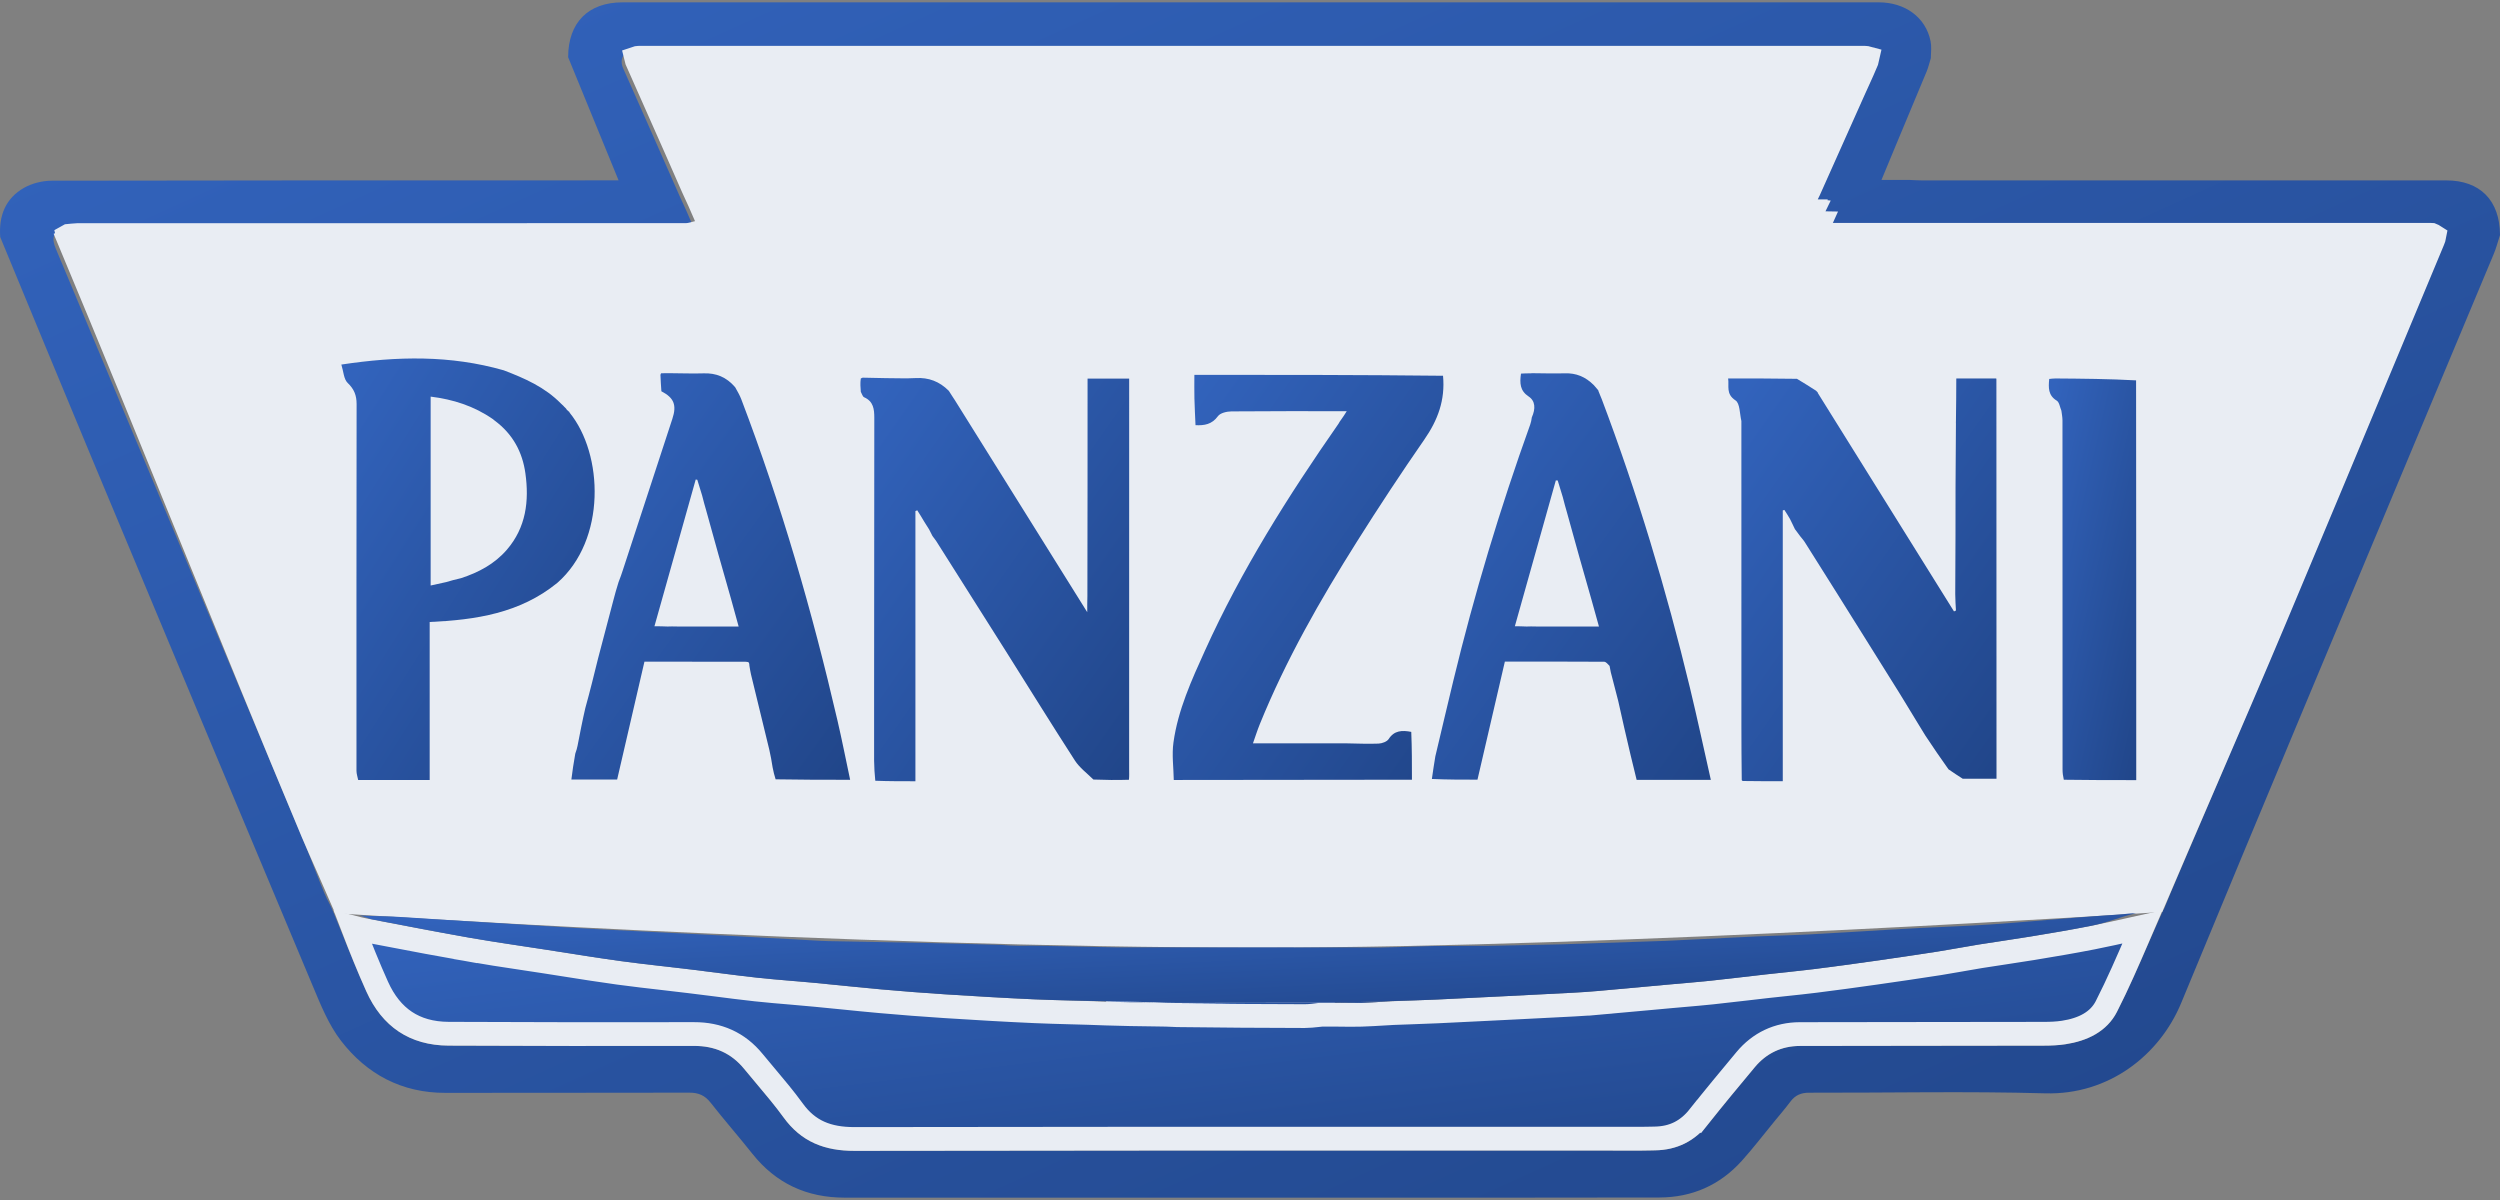
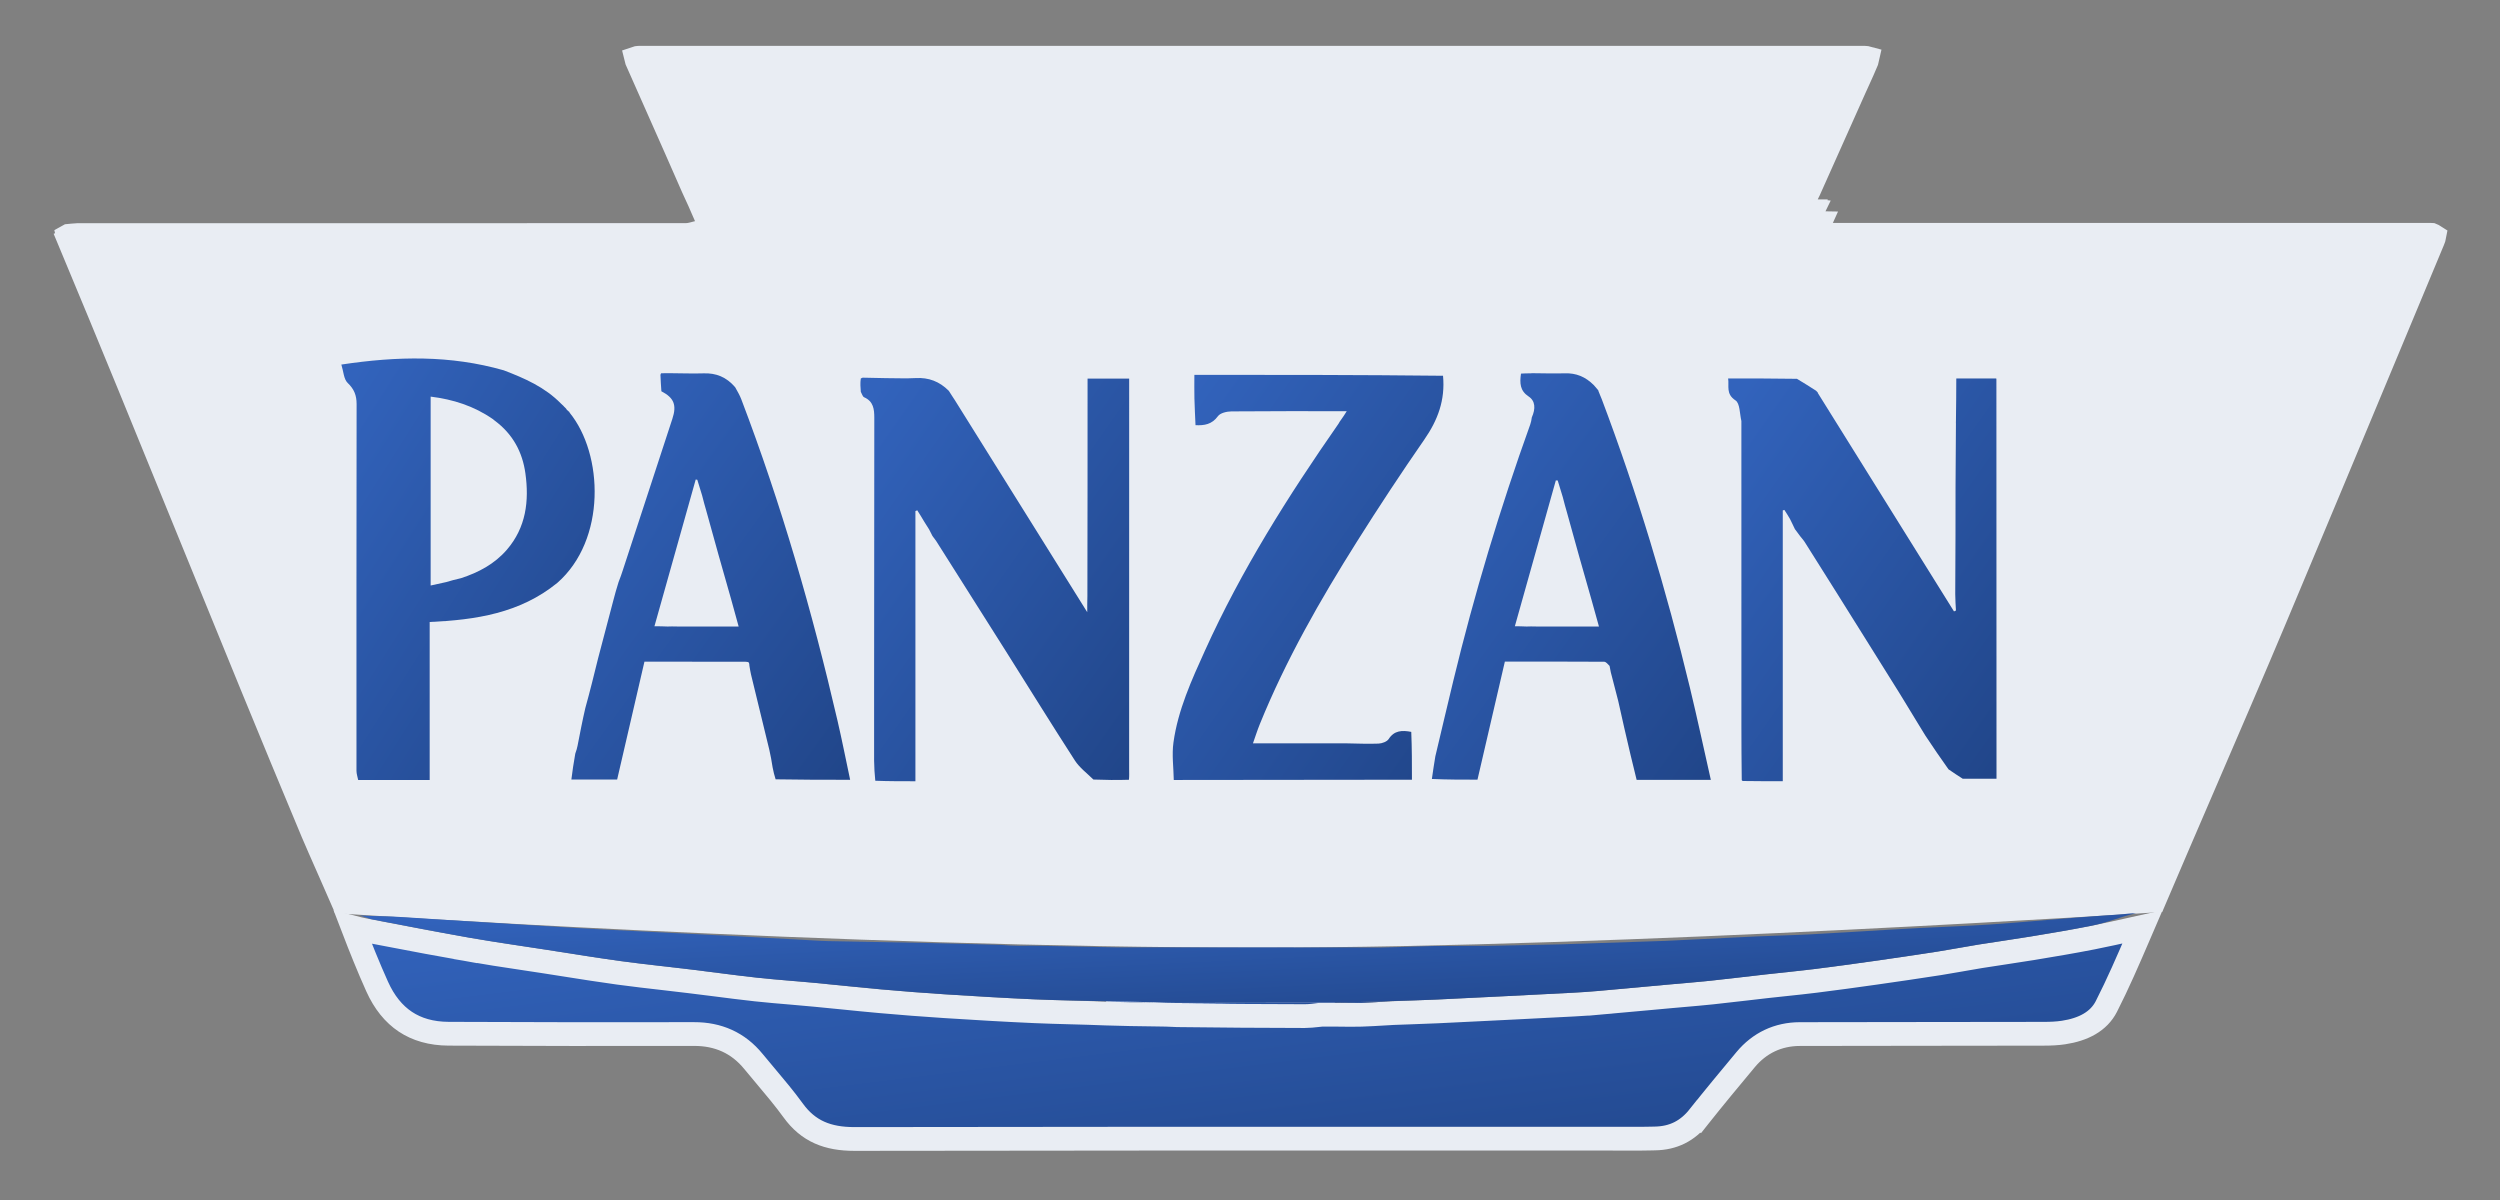
<svg xmlns="http://www.w3.org/2000/svg" width="200" height="96" viewBox="0 0 200 96" fill="none">
  <rect x="0" y="0" width="200" height="96" fill="#808080" stroke="none" />
-   <path d="M152.732 14.393C153.064 14.406 153.396 14.431 153.728 14.431C167.721 14.432 181.714 14.432 195.706 14.432C198.392 14.432 199.994 16.019 200 18.808C199.818 19.36 199.702 19.835 199.515 20.282C197.761 24.492 195.99 28.695 194.233 32.904C187.645 48.676 181.026 64.435 174.498 80.232C172.758 84.44 168.675 87.609 163.625 87.467C157.327 87.29 151.02 87.432 144.717 87.417C144.081 87.416 143.614 87.619 143.236 88.125C142.825 88.675 142.374 89.196 141.938 89.728C141.079 90.773 140.256 91.851 139.353 92.856C137.6 94.809 135.369 95.793 132.757 95.8C124.19 95.823 115.624 95.811 107.057 95.811C93.896 95.811 80.736 95.81 67.575 95.812C64.546 95.812 62.073 94.678 60.178 92.287C59.09 90.914 57.931 89.596 56.851 88.216C56.395 87.633 55.884 87.411 55.148 87.413C48.645 87.435 42.142 87.412 35.64 87.429C32.14 87.438 29.346 85.941 27.274 83.253C26.282 81.966 25.648 80.37 25.008 78.847C19.088 64.763 13.196 50.668 7.31 36.57C4.863 30.709 2.448 24.835 0.018 18.966C-0.109 17.279 0.432 15.865 1.932 15.021C2.573 14.66 3.395 14.458 4.135 14.456C18.197 14.424 32.259 14.432 46.321 14.432C46.609 14.432 46.897 14.428 47.31 14.427C48.088 14.428 48.742 14.428 49.486 14.428C48.114 11.079 46.782 7.827 45.45 4.574C45.46 1.792 47.058 0.186 49.82 0.186C83.308 0.186 116.797 0.186 150.286 0.186C152.425 0.187 154.06 1.395 154.446 3.294C154.528 3.7 154.484 4.132 154.467 4.652C154.339 5.069 154.266 5.395 154.14 5.699C153.337 7.642 152.521 9.58 151.711 11.52C151.315 12.467 150.924 13.416 150.519 14.393C151.318 14.393 152.025 14.393 152.732 14.393ZM144.481 18.142C144.459 18.135 144.436 18.128 144.422 18.028C144.719 17.362 145.017 16.696 145.386 15.97C145.628 15.43 145.869 14.889 146.111 14.349C146.223 14.098 146.335 13.846 146.448 13.595C147.291 11.709 148.134 9.822 148.977 7.936C149.337 7.13 149.718 6.334 150.052 5.517C150.417 4.625 150.015 4.04 149.049 4.001C148.872 3.994 148.694 4 148.516 4C116.139 4 83.761 4 51.384 4C51.206 4 51.029 3.993 50.852 4.002C49.939 4.044 49.496 4.659 49.858 5.479C51.352 8.869 52.872 12.247 54.388 15.725C54.724 16.452 55.06 17.178 55.414 18.022C55.16 18.077 54.907 18.181 54.653 18.181C38.426 18.188 22.198 18.185 5.971 18.188C5.69 18.188 5.41 18.243 5.037 18.266C4.248 18.604 4.101 19.026 4.471 19.911C11.089 35.734 17.707 51.557 24.33 67.379C24.814 68.537 25.453 70.261 25.947 71.438C26.241 72.138 26.391 72.276 26.681 72.999C27.551 75.105 28.369 77.234 29.304 79.311C30.569 82.122 32.77 83.635 35.886 83.649C42.433 83.679 48.98 83.687 55.528 83.673C57.176 83.67 58.502 84.248 59.539 85.519C60.591 86.808 61.71 88.049 62.685 89.394C64.106 91.357 65.98 92.072 68.365 92.068C89.361 92.03 110.358 92.046 131.354 92.045C131.709 92.045 132.064 92.034 132.419 92.027C134.172 91.996 135.574 91.289 136.669 89.91C137.882 88.38 139.13 86.878 140.381 85.378C141.315 84.257 142.533 83.68 143.99 83.677C150.493 83.662 156.996 83.664 163.499 83.651C164.075 83.65 164.656 83.628 165.224 83.542C166.971 83.277 168.55 82.529 169.354 80.952C170.69 78.334 171.786 75.593 173.048 72.831C173.081 72.774 173.122 72.721 173.147 72.66C173.401 72.063 173.393 72.035 173.647 71.438C176.578 64.549 179.786 57.097 182.686 50.196C186.922 40.115 191.118 30.017 195.33 19.927C195.72 18.992 195.536 18.533 194.549 18.175C194.438 18.171 194.327 18.162 194.217 18.162C178.312 18.162 162.408 18.163 146.504 18.165C146.328 18.165 146.152 18.189 145.855 18.191C145.412 18.193 144.969 18.195 144.481 18.142Z" fill="url(#paint0_linear_123_78936)" />
  <path d="M144.393 18.722L144.477 18.748L146.045 18.811L146.042 17.861L146.046 18.811L146.046 18.811C146.221 18.811 146.359 18.803 146.469 18.797L146.501 18.795C146.596 18.789 146.643 18.786 146.69 18.786C162.594 18.784 178.499 18.783 194.403 18.783C194.451 18.783 194.488 18.785 194.536 18.788C194.639 18.83 194.707 18.866 194.75 18.894C194.738 18.961 194.707 19.068 194.639 19.231C193.4 22.199 192.163 25.168 190.926 28.136C187.956 35.26 184.986 42.383 181.996 49.498C180.306 53.52 178.225 58.347 176.201 63.042C174.841 66.198 173.506 69.294 172.333 72.045C172.013 72.066 171.566 72.094 171.001 72.13C169.761 72.208 167.958 72.319 165.703 72.453C161.193 72.72 154.878 73.077 147.66 73.433C133.221 74.146 115.182 74.859 100.748 74.859C84.137 74.86 65.668 74.171 51.346 73.482C44.186 73.138 38.066 72.794 33.735 72.535C31.57 72.406 29.852 72.299 28.676 72.223C28.159 72.19 27.747 72.163 27.447 72.144C27.165 71.493 26.759 70.575 26.357 69.663L26.338 69.621C25.793 68.386 25.256 67.171 25.018 66.603C21.709 58.698 18.494 50.81 15.278 42.918L15.212 42.755C12.018 34.918 8.823 27.076 5.534 19.215L4.657 19.581L5.534 19.215C5.472 19.066 5.441 18.963 5.426 18.895C5.438 18.888 5.452 18.88 5.469 18.871C5.581 18.861 5.684 18.85 5.771 18.84C5.791 18.838 5.81 18.836 5.828 18.834C5.98 18.817 6.074 18.809 6.157 18.809C12.235 18.808 18.313 18.808 24.392 18.807C34.541 18.807 44.691 18.806 54.84 18.802C55.089 18.802 55.309 18.752 55.458 18.713C55.548 18.69 55.604 18.674 55.649 18.661C55.704 18.645 55.742 18.634 55.803 18.621L56.919 18.378L56.477 17.325C56.117 16.467 55.775 15.729 55.441 15.006C54.519 12.889 53.592 10.805 52.673 8.735C52.083 7.407 51.495 6.086 50.914 4.766C50.893 4.719 50.882 4.683 50.876 4.656C50.916 4.642 50.983 4.626 51.082 4.622C51.178 4.617 51.259 4.618 51.364 4.619C51.423 4.62 51.489 4.621 51.57 4.621L148.703 4.621C148.781 4.621 148.847 4.62 148.906 4.62C149.013 4.618 149.099 4.618 149.197 4.622C149.298 4.626 149.368 4.638 149.414 4.651C149.406 4.692 149.39 4.75 149.359 4.828C149.135 5.374 148.895 5.901 148.646 6.447C148.531 6.698 148.414 6.954 148.296 7.218L145.766 12.878L145.429 13.632L144.715 15.23C144.339 15.97 144.036 16.648 143.744 17.303L143.74 17.311L143.628 17.562L143.667 17.834C143.679 17.913 143.711 18.122 143.849 18.325C144.049 18.619 144.33 18.703 144.39 18.721L144.393 18.722ZM144.963 16.909C144.967 16.901 144.97 16.894 144.974 16.886C144.907 16.881 144.839 16.875 144.771 16.867L144.703 17.485C144.766 17.345 144.83 17.203 144.894 17.061L144.942 16.902C144.941 16.902 144.94 16.902 144.94 16.902C144.94 16.901 144.948 16.904 144.963 16.909ZM144.914 17.835L145.476 18.086C145.51 18.011 145.543 17.936 145.577 17.861C145.361 17.859 145.142 17.852 144.914 17.835Z" fill="#E9EDF3" stroke="#E9EDF3" stroke-width="1.901" />
  <path d="M135.924 89.319L136.669 89.91L135.924 89.319C135.003 90.481 133.865 91.051 132.402 91.077C132.287 91.079 132.175 91.082 132.066 91.084C131.823 91.09 131.592 91.095 131.355 91.095C126.353 91.095 121.352 91.094 116.35 91.093C100.355 91.091 84.359 91.088 68.363 91.118C66.21 91.121 64.658 90.498 63.455 88.837C62.768 87.889 61.996 86.973 61.252 86.088C60.918 85.692 60.589 85.302 60.276 84.918C59.044 83.409 57.438 82.719 55.526 82.723C48.981 82.737 42.435 82.729 35.89 82.699C34.49 82.692 33.349 82.351 32.428 81.738C31.505 81.123 30.744 80.195 30.171 78.921C29.477 77.378 28.846 75.802 28.23 74.198C28.573 74.287 28.917 74.367 29.267 74.433L29.267 74.433C29.824 74.539 30.382 74.646 30.941 74.753C33.087 75.163 35.24 75.575 37.398 75.953L37.562 75.017L37.398 75.953C38.859 76.209 40.333 76.431 41.793 76.65C42.392 76.74 42.989 76.83 43.583 76.922C44.135 77.007 44.69 77.095 45.247 77.183C46.657 77.406 48.078 77.631 49.499 77.825C50.723 77.992 51.964 78.133 53.192 78.273C53.886 78.353 54.577 78.432 55.259 78.514L55.373 77.571L55.259 78.514C55.9 78.592 56.55 78.676 57.205 78.76C58.294 78.9 59.395 79.042 60.485 79.161C61.411 79.261 62.362 79.341 63.298 79.419C63.906 79.47 64.507 79.52 65.092 79.575L65.181 78.629L65.092 79.575C65.831 79.645 66.583 79.722 67.339 79.799C68.362 79.903 69.393 80.007 70.408 80.097C72.124 80.249 73.844 80.385 75.566 80.495C77.944 80.647 80.329 80.791 82.718 80.897C83.677 80.939 84.636 80.966 85.592 80.992L85.716 80.995C86.632 81.02 87.547 81.045 88.47 81.083L88.475 81.083C89.79 81.13 91.059 81.147 92.379 81.163L92.379 81.163C93.022 81.17 93.58 81.178 94.177 81.215L94.2 81.216L94.223 81.216C97.638 81.262 101.008 81.281 104.377 81.288C104.712 81.288 105.085 81.248 105.408 81.213C105.523 81.2 105.632 81.188 105.731 81.179C106.092 81.172 106.397 81.171 106.758 81.176L106.763 81.176C106.91 81.178 107.058 81.18 107.205 81.182C107.775 81.189 108.34 81.197 108.9 81.18C109.521 81.16 110.147 81.123 110.783 81.085C111.005 81.072 111.228 81.059 111.453 81.046C111.915 81.028 112.374 81.012 112.83 80.996C113.547 80.971 114.255 80.946 114.956 80.914C116.397 80.849 117.839 80.776 119.278 80.703C119.691 80.683 120.102 80.662 120.514 80.641C120.778 80.628 121.041 80.615 121.305 80.602C122.826 80.525 124.349 80.449 125.871 80.368C126.561 80.331 127.254 80.284 127.948 80.223L127.864 79.276L127.948 80.223C129.226 80.11 130.506 79.992 131.784 79.875C132.411 79.817 133.038 79.759 133.665 79.702C134.017 79.67 134.374 79.639 134.734 79.608C135.472 79.544 136.222 79.479 136.962 79.401C137.857 79.306 138.76 79.201 139.657 79.096C140.224 79.029 140.789 78.963 141.348 78.9C141.817 78.848 142.296 78.797 142.778 78.746C143.59 78.66 144.413 78.574 145.221 78.473C146.817 78.274 148.409 78.055 149.996 77.83C151.71 77.586 153.425 77.335 155.138 77.068C155.7 76.98 156.259 76.881 156.807 76.784L156.913 76.765C157.428 76.673 157.934 76.583 158.441 76.502C159.037 76.406 159.669 76.311 160.306 76.216C161.074 76.1 161.851 75.984 162.587 75.862C164.18 75.598 165.789 75.331 167.39 75.015C168.463 74.803 169.539 74.563 170.617 74.321C170.878 74.263 171.14 74.204 171.401 74.146C171.284 74.418 171.167 74.688 171.05 74.958C170.235 76.849 169.433 78.706 168.508 80.52C167.899 81.714 166.673 82.361 165.082 82.602C164.582 82.678 164.054 82.7 163.498 82.701C160.449 82.707 157.396 82.71 154.343 82.712C150.89 82.715 147.437 82.718 143.989 82.726C142.247 82.73 140.764 83.434 139.651 84.769C138.401 86.269 137.146 87.779 135.924 89.319ZM88.509 80.133C89.811 80.18 91.07 80.197 92.39 80.212C93.031 80.22 93.612 80.228 94.236 80.266C97.645 80.312 101.012 80.331 104.379 80.337C104.66 80.338 104.94 80.307 105.24 80.275C105.381 80.259 105.527 80.243 105.678 80.23C106.063 80.222 106.388 80.22 106.773 80.226L88.509 80.133Z" fill="url(#paint1_linear_123_78936)" stroke="#E9EDF3" stroke-width="1.901" />
  <path d="M28.799 73.243C30.37 73.319 30.928 73.276 32.531 73.388C33.369 73.447 34.207 73.5 35.046 73.552C37.975 73.736 40.904 73.918 43.834 74.099C45.304 74.189 46.775 74.284 48.246 74.359C51.816 74.544 55.385 74.715 58.954 74.898C60.449 74.975 61.943 75.069 63.556 75.147C64.533 75.191 65.389 75.269 66.247 75.288C68.898 75.347 71.55 75.383 74.257 75.442C76.224 75.495 78.136 75.532 80.097 75.595C80.652 75.637 81.057 75.667 81.593 75.667C82.238 75.657 82.732 75.656 83.391 75.667C83.857 75.667 83.797 75.666 83.938 75.678C85.75 75.72 87.505 75.752 89.322 75.79C96.393 75.791 103.403 75.788 110.474 75.802C111.919 75.77 113.303 75.72 114.742 75.68C114.982 75.683 115.167 75.677 115.397 75.681C115.501 75.684 115.56 75.677 115.675 75.679C115.916 75.682 116.102 75.676 116.349 75.679C117.252 75.677 118.094 75.664 118.996 75.669C120.973 75.637 122.891 75.587 124.867 75.547C127.683 75.461 130.441 75.366 133.198 75.271C135.659 75.15 138.119 75.024 140.58 74.912C141.997 74.847 143.416 74.821 144.833 74.747C146.942 74.637 149.049 74.499 151.158 74.375C151.972 74.327 152.786 74.28 153.601 74.239C155.494 74.144 157.388 74.081 159.279 73.954C161.423 73.81 163.564 73.607 165.707 73.438C166.977 73.337 168.249 73.248 169.52 73.161C170.287 73.109 170.064 73.085 170.891 73.053C169.373 73.413 168.791 73.77 167.206 74.082C165.621 74.395 164.026 74.66 162.432 74.924C161.054 75.153 159.669 75.341 158.289 75.563C157.188 75.74 156.093 75.957 154.991 76.128C153.284 76.395 151.574 76.646 149.863 76.889C148.278 77.114 146.692 77.332 145.104 77.53C143.818 77.69 142.529 77.811 141.241 77.956C139.781 78.12 138.323 78.301 136.862 78.456C135.769 78.572 134.673 78.656 133.578 78.756C131.673 78.929 129.769 79.108 127.864 79.276C127.184 79.337 126.502 79.382 125.82 79.418C124.035 79.514 122.251 79.602 120.466 79.692C118.615 79.784 116.764 79.881 114.912 79.965C113.766 80.017 112.618 80.049 111.347 80.088C109.72 80.13 108.216 80.174 106.712 80.218C106.388 80.22 106.063 80.222 105.618 80.221C101.729 80.224 97.96 80.23 94.192 80.236C93.612 80.228 93.031 80.219 92.342 80.184C90.977 80.138 89.721 80.12 88.466 80.102C86.564 80.053 84.66 80.031 82.76 79.947C80.381 79.842 78.003 79.698 75.626 79.547C73.913 79.437 72.202 79.302 70.492 79.15C68.72 78.993 66.952 78.796 65.181 78.629C63.651 78.485 62.116 78.382 60.587 78.216C58.846 78.026 57.112 77.782 55.373 77.571C53.458 77.338 51.538 77.143 49.627 76.883C47.656 76.614 45.694 76.287 43.728 75.983C41.672 75.665 39.611 75.376 37.562 75.017C34.851 74.541 32.359 74.043 29.654 73.528C29.369 73.433 29.382 73.41 28.799 73.243Z" fill="url(#paint2_linear_123_78936)" />
  <path d="M94.235 80.266C97.96 80.23 101.729 80.224 105.558 80.227C105.205 80.271 104.792 80.338 104.379 80.337C101.012 80.331 97.645 80.312 94.235 80.266Z" fill="url(#paint3_linear_123_78936)" />
  <path d="M106.772 80.226C108.216 80.174 109.72 80.13 111.284 80.094C110.52 80.146 109.696 80.204 108.87 80.23C108.192 80.251 107.512 80.234 106.772 80.226Z" fill="url(#paint4_linear_123_78936)" />
  <path d="M88.509 80.133C89.721 80.12 90.977 80.138 92.281 80.185C91.07 80.197 89.811 80.18 88.509 80.133Z" fill="url(#paint5_linear_123_78936)" />
  <path d="M156.443 38.934C156.452 37.284 156.462 35.634 156.475 33.896C156.479 33.81 156.462 33.758 156.475 33.696C156.494 32.516 156.498 31.399 156.503 30.282C156.503 30.282 156.504 30.281 156.567 30.276C157.653 30.274 158.676 30.277 159.7 30.28C159.7 30.28 159.705 30.286 159.712 30.346C159.72 41.046 159.72 51.687 159.72 62.297C158.774 62.297 157.895 62.297 157.016 62.297C156.656 62.066 156.295 61.835 155.879 61.544C155.224 60.62 154.626 59.755 154.026 58.841C153.513 57.989 153.003 57.186 152.497 56.336C152.117 55.694 151.732 55.099 151.335 54.458C150.725 53.471 150.128 52.53 149.516 51.548C147.794 48.791 146.09 46.074 144.377 43.362C144.238 43.143 144.043 42.959 143.88 42.715C143.788 42.574 143.691 42.475 143.592 42.329C143.461 42.04 143.332 41.798 143.197 41.513C143.042 41.244 142.895 41.018 142.748 40.792C142.706 40.807 142.664 40.821 142.622 40.835C142.622 48.022 142.622 55.209 142.622 62.497C141.52 62.497 140.484 62.497 139.427 62.48C139.404 62.462 139.348 62.457 139.34 62.398C139.322 60.931 139.312 59.523 139.312 58.052C139.315 54.925 139.308 51.858 139.312 48.73C139.315 43.693 139.308 38.718 139.311 33.685C139.172 33.078 139.196 32.266 138.84 32.032C138.049 31.511 138.345 30.89 138.25 30.276C140.141 30.276 141.93 30.276 143.756 30.305C144.288 30.631 144.783 30.927 145.291 31.261C145.345 31.331 145.386 31.364 145.426 31.382C145.426 31.368 145.398 31.375 145.413 31.42C149.059 37.281 152.689 43.097 156.32 48.913C156.372 48.889 156.424 48.865 156.476 48.841C156.451 48.428 156.425 48.014 156.42 47.547C156.427 47.304 156.415 47.115 156.422 46.867C156.442 44.183 156.442 41.559 156.443 38.934Z" fill="url(#paint6_linear_123_78936)" />
-   <path d="M164.912 32.856C164.792 32.58 164.748 32.18 164.539 32.052C163.848 31.631 163.871 31.02 163.937 30.317C164.096 30.303 164.264 30.275 164.431 30.277C166.579 30.292 168.727 30.312 170.887 30.429C170.899 41.14 170.899 51.752 170.899 62.409C168.924 62.409 167.041 62.409 165.105 62.379C165.036 62.085 165.004 61.822 165.004 61.559C165.001 52.249 165.002 42.94 164.998 33.63C164.998 33.372 164.942 33.114 164.912 32.856Z" fill="url(#paint7_linear_123_78936)" />
  <path d="M40.297 29.624C41.977 30.268 43.576 30.961 44.882 32.29C44.983 32.38 45.029 32.424 45.081 32.476C45.085 32.482 45.096 32.494 45.118 32.523C45.195 32.597 45.25 32.643 45.309 32.72C45.334 32.793 45.368 32.813 45.428 32.849C45.482 32.914 45.523 32.943 45.563 32.963C45.562 32.954 45.545 32.958 45.559 33.002C48.278 36.317 48.516 43.198 44.579 46.635C41.596 49.06 38.066 49.591 34.374 49.76C34.374 54.004 34.374 58.181 34.374 62.402C32.422 62.402 30.539 62.402 28.655 62.402C28.608 62.157 28.518 61.913 28.518 61.668C28.514 51.886 28.515 42.103 28.528 32.321C28.529 31.636 28.335 31.131 27.814 30.635C27.497 30.333 27.482 29.715 27.308 29.165C31.782 28.49 36.036 28.407 40.297 29.624ZM35.7 46.566C36.061 46.46 36.421 46.354 36.881 46.254C38.289 45.795 39.566 45.117 40.548 43.979C42.084 42.2 42.34 40.082 42.032 37.869C41.797 36.172 41.032 34.728 39.573 33.647C39.542 33.614 39.504 33.6 39.416 33.522C37.923 32.484 36.254 31.952 34.452 31.729C34.452 36.791 34.452 41.778 34.452 46.841C34.874 46.744 35.234 46.661 35.7 46.566Z" fill="url(#paint8_linear_123_78936)" />
  <path d="M53.502 29.854C54.466 29.856 55.376 29.899 56.284 29.868C57.283 29.834 58.103 30.155 58.812 30.976C59.014 31.341 59.183 31.627 59.3 31.934C62.497 40.32 64.977 48.922 67.002 57.658C67.36 59.202 67.666 60.759 68.011 62.383C65.98 62.383 64.032 62.383 62.05 62.346C61.946 62.02 61.874 61.732 61.809 61.389C61.726 60.883 61.653 60.428 61.545 59.98C61.062 57.981 60.569 55.983 60.078 53.946C60.05 53.827 60.037 53.757 60.019 53.652C59.991 53.503 59.952 53.253 59.952 53.253C59.952 53.253 59.952 53.033 59.885 52.986C59.819 52.94 59.736 52.961 59.637 52.94C59.44 52.936 59.296 52.944 59.09 52.941C56.554 52.931 54.079 52.931 51.556 52.931C50.821 56.105 50.098 59.228 49.371 62.365C48.142 62.365 46.925 62.365 45.709 62.365C45.796 61.701 45.883 61.038 46.022 60.292C46.118 60.027 46.168 59.845 46.204 59.66C46.399 58.659 46.59 57.657 46.828 56.636C47.2 55.298 47.525 53.979 47.849 52.66C48.253 51.125 48.657 49.59 49.061 48.055C49.185 47.583 49.311 47.112 49.486 46.564C49.631 46.202 49.727 45.918 49.82 45.633C51.143 41.591 52.464 37.548 53.789 33.507C54.151 32.407 53.926 31.827 52.911 31.302C52.882 30.887 52.852 30.471 52.836 29.988C52.864 29.901 52.878 29.881 52.892 29.861C53.078 29.861 53.263 29.862 53.502 29.854ZM53.405 50.122C53.634 50.115 53.862 50.108 54.214 50.121C55.817 50.121 57.42 50.121 59.092 50.121C58.872 49.322 58.684 48.621 58.486 47.923C57.823 45.593 57.156 43.265 56.494 40.832C56.389 40.468 56.285 40.105 56.171 39.643C56.042 39.223 55.913 38.803 55.784 38.383C55.742 38.374 55.7 38.366 55.658 38.358C54.56 42.262 53.462 46.165 52.355 50.102C52.721 50.102 53.007 50.102 53.405 50.122Z" fill="url(#paint9_linear_123_78936)" />
  <path d="M68.865 31.346C68.837 31 68.809 30.655 68.863 30.279C68.967 30.237 68.989 30.225 69.011 30.213C69.591 30.226 70.171 30.238 70.872 30.251C71.748 30.253 72.504 30.288 73.256 30.246C74.288 30.188 75.155 30.512 75.905 31.267C76.075 31.549 76.242 31.779 76.392 32.019C78.547 35.468 80.701 38.919 82.855 42.368C84.205 44.532 85.556 46.695 86.979 48.975C86.979 48.464 86.979 48.098 86.992 47.687C86.996 47.581 86.988 47.52 86.992 47.397C87.005 41.647 87.005 35.959 87.005 30.289C88.226 30.289 89.258 30.289 90.333 30.289C90.333 30.57 90.333 30.811 90.333 31.051C90.332 41.212 90.331 51.374 90.331 61.535C90.331 61.8 90.346 62.066 90.317 62.38C89.358 62.414 88.435 62.399 87.472 62.363C86.946 61.846 86.362 61.413 85.992 60.842C84.122 57.947 82.311 55.014 80.472 52.099C78.623 49.167 76.764 46.241 74.89 43.274C74.782 43.129 74.695 43.023 74.594 42.875C74.5 42.688 74.418 42.543 74.329 42.353C74.203 42.14 74.083 41.971 73.953 41.758C73.755 41.418 73.568 41.121 73.38 40.824C73.331 40.845 73.282 40.866 73.233 40.887C73.233 48.06 73.233 55.234 73.233 62.5C72.134 62.5 71.098 62.5 70.023 62.46C69.963 61.916 69.941 61.414 69.928 60.849C69.932 59.141 69.925 57.496 69.928 55.788C69.939 48.295 69.938 40.863 69.944 33.432C69.944 32.74 69.879 32.113 69.133 31.782C69.005 31.725 68.952 31.496 68.865 31.346Z" fill="url(#paint10_linear_123_78936)" />
  <path d="M130.931 62.39C130.776 61.748 130.621 61.105 130.438 60.366C130.09 58.885 129.77 57.501 129.455 56.065C129.285 55.382 129.111 54.751 128.942 54.081C128.921 53.974 128.895 53.906 128.864 53.785C128.829 53.597 128.798 53.461 128.766 53.272C128.62 53.122 128.477 52.941 128.332 52.94C125.716 52.923 123.099 52.928 120.389 52.928C119.659 56.076 118.932 59.208 118.198 62.373C116.994 62.373 115.775 62.373 114.55 62.317C114.637 61.678 114.732 61.096 114.826 60.513C115.305 58.498 115.776 56.482 116.263 54.469C117.943 47.518 120.003 40.68 122.422 33.95C122.481 33.787 122.515 33.614 122.544 33.394C122.86 32.693 122.829 32.073 122.291 31.719C121.596 31.261 121.568 30.654 121.68 29.889C121.876 29.878 122.085 29.867 122.384 29.866C122.497 29.869 122.519 29.862 122.541 29.855C123.424 29.861 124.308 29.891 125.191 29.865C126.084 29.838 126.83 30.131 127.513 30.818C127.668 30.995 127.766 31.111 127.864 31.227C127.864 31.227 127.866 31.217 127.869 31.267C127.96 31.519 128.058 31.717 128.136 31.923C130.988 39.467 133.3 47.177 135.193 55.014C135.778 57.435 136.297 59.872 136.867 62.39C134.825 62.39 132.878 62.39 130.931 62.39ZM125.024 39.774C124.888 39.33 124.752 38.885 124.617 38.44C124.567 38.437 124.517 38.435 124.467 38.432C123.378 42.305 122.29 46.178 121.188 50.102C121.492 50.102 121.751 50.102 122.123 50.122C122.352 50.115 122.58 50.108 122.932 50.121C124.574 50.121 126.216 50.121 127.916 50.121C127.703 49.358 127.524 48.7 127.338 48.045C126.674 45.718 126.009 43.392 125.347 40.962C125.243 40.598 125.138 40.235 125.024 39.774Z" fill="url(#paint11_linear_123_78936)" />
  <path d="M95.641 34.015C95.611 33.296 95.57 32.578 95.553 31.859C95.538 31.263 95.55 30.667 95.55 29.987C102.202 29.987 108.79 29.987 115.442 30.061C115.628 32.008 115.017 33.62 113.951 35.157C112.084 37.849 110.281 40.587 108.536 43.358C105.601 48.021 102.87 52.799 100.79 57.919C100.586 58.42 100.424 58.938 100.236 59.467C102.787 59.467 105.242 59.467 107.696 59.467C108.559 59.48 109.422 59.524 110.283 59.488C110.566 59.476 110.958 59.334 111.097 59.12C111.538 58.435 112.162 58.407 112.901 58.551C112.955 59.87 112.955 61.105 112.955 62.378C112.597 62.378 112.333 62.377 112.07 62.378C106.014 62.384 99.958 62.391 93.902 62.398C93.885 61.398 93.74 60.38 93.876 59.402C94.237 56.795 95.327 54.412 96.4 52.041C99.298 45.634 103.029 39.713 107.085 33.892C107.162 33.755 107.199 33.687 107.275 33.596C107.445 33.364 107.575 33.157 107.739 32.895C104.608 32.895 101.56 32.883 98.512 32.912C98.141 32.916 97.621 33.037 97.434 33.295C96.956 33.953 96.346 34.048 95.641 34.015Z" fill="url(#paint12_linear_123_78936)" />
  <defs>
    <linearGradient id="paint0_linear_123_78936" x1="191.25" y1="95.814" x2="125.531" y2="-49.165" gradientUnits="userSpaceOnUse">
      <stop stop-color="#21468A" />
      <stop offset="1" stop-color="#3263BC" />
    </linearGradient>
    <linearGradient id="paint1_linear_123_78936" x1="166.585" y1="92.068" x2="162.3" y2="57.576" gradientUnits="userSpaceOnUse">
      <stop stop-color="#21468A" />
      <stop offset="1" stop-color="#3263BC" />
    </linearGradient>
    <linearGradient id="paint2_linear_123_78936" x1="164.674" y1="80.236" x2="164.047" y2="67.139" gradientUnits="userSpaceOnUse">
      <stop stop-color="#21468A" />
      <stop offset="1" stop-color="#3263BC" />
    </linearGradient>
    <linearGradient id="paint3_linear_123_78936" x1="105.062" y1="80.337" x2="105.06" y2="80.135" gradientUnits="userSpaceOnUse">
      <stop stop-color="#21468A" />
      <stop offset="1" stop-color="#3263BC" />
    </linearGradient>
    <linearGradient id="paint4_linear_123_78936" x1="111.086" y1="80.24" x2="111.078" y2="79.974" gradientUnits="userSpaceOnUse">
      <stop stop-color="#21468A" />
      <stop offset="1" stop-color="#3263BC" />
    </linearGradient>
    <linearGradient id="paint5_linear_123_78936" x1="92.116" y1="80.188" x2="92.114" y2="80.08" gradientUnits="userSpaceOnUse">
      <stop stop-color="#21468A" />
      <stop offset="1" stop-color="#3263BC" />
    </linearGradient>
    <linearGradient id="paint6_linear_123_78936" x1="158.781" y1="62.497" x2="131.077" y2="43.026" gradientUnits="userSpaceOnUse">
      <stop stop-color="#21468A" />
      <stop offset="1" stop-color="#3263BC" />
    </linearGradient>
    <linearGradient id="paint7_linear_123_78936" x1="170.593" y1="62.409" x2="157.788" y2="59.469" gradientUnits="userSpaceOnUse">
      <stop stop-color="#21468A" />
      <stop offset="1" stop-color="#3263BC" />
    </linearGradient>
    <linearGradient id="paint8_linear_123_78936" x1="46.686" y1="62.402" x2="18.817" y2="44.737" gradientUnits="userSpaceOnUse">
      <stop stop-color="#21468A" />
      <stop offset="1" stop-color="#3263BC" />
    </linearGradient>
    <linearGradient id="paint9_linear_123_78936" x1="67.035" y1="62.383" x2="38.806" y2="41.968" gradientUnits="userSpaceOnUse">
      <stop stop-color="#21468A" />
      <stop offset="1" stop-color="#3263BC" />
    </linearGradient>
    <linearGradient id="paint10_linear_123_78936" x1="89.394" y1="62.5" x2="61.639" y2="43.002" gradientUnits="userSpaceOnUse">
      <stop stop-color="#21468A" />
      <stop offset="1" stop-color="#3263BC" />
    </linearGradient>
    <linearGradient id="paint11_linear_123_78936" x1="135.89" y1="62.39" x2="107.652" y2="41.959" gradientUnits="userSpaceOnUse">
      <stop stop-color="#21468A" />
      <stop offset="1" stop-color="#3263BC" />
    </linearGradient>
    <linearGradient id="paint12_linear_123_78936" x1="114.528" y1="62.398" x2="86.635" y2="42.739" gradientUnits="userSpaceOnUse">
      <stop stop-color="#21468A" />
      <stop offset="1" stop-color="#3263BC" />
    </linearGradient>
  </defs>
</svg>